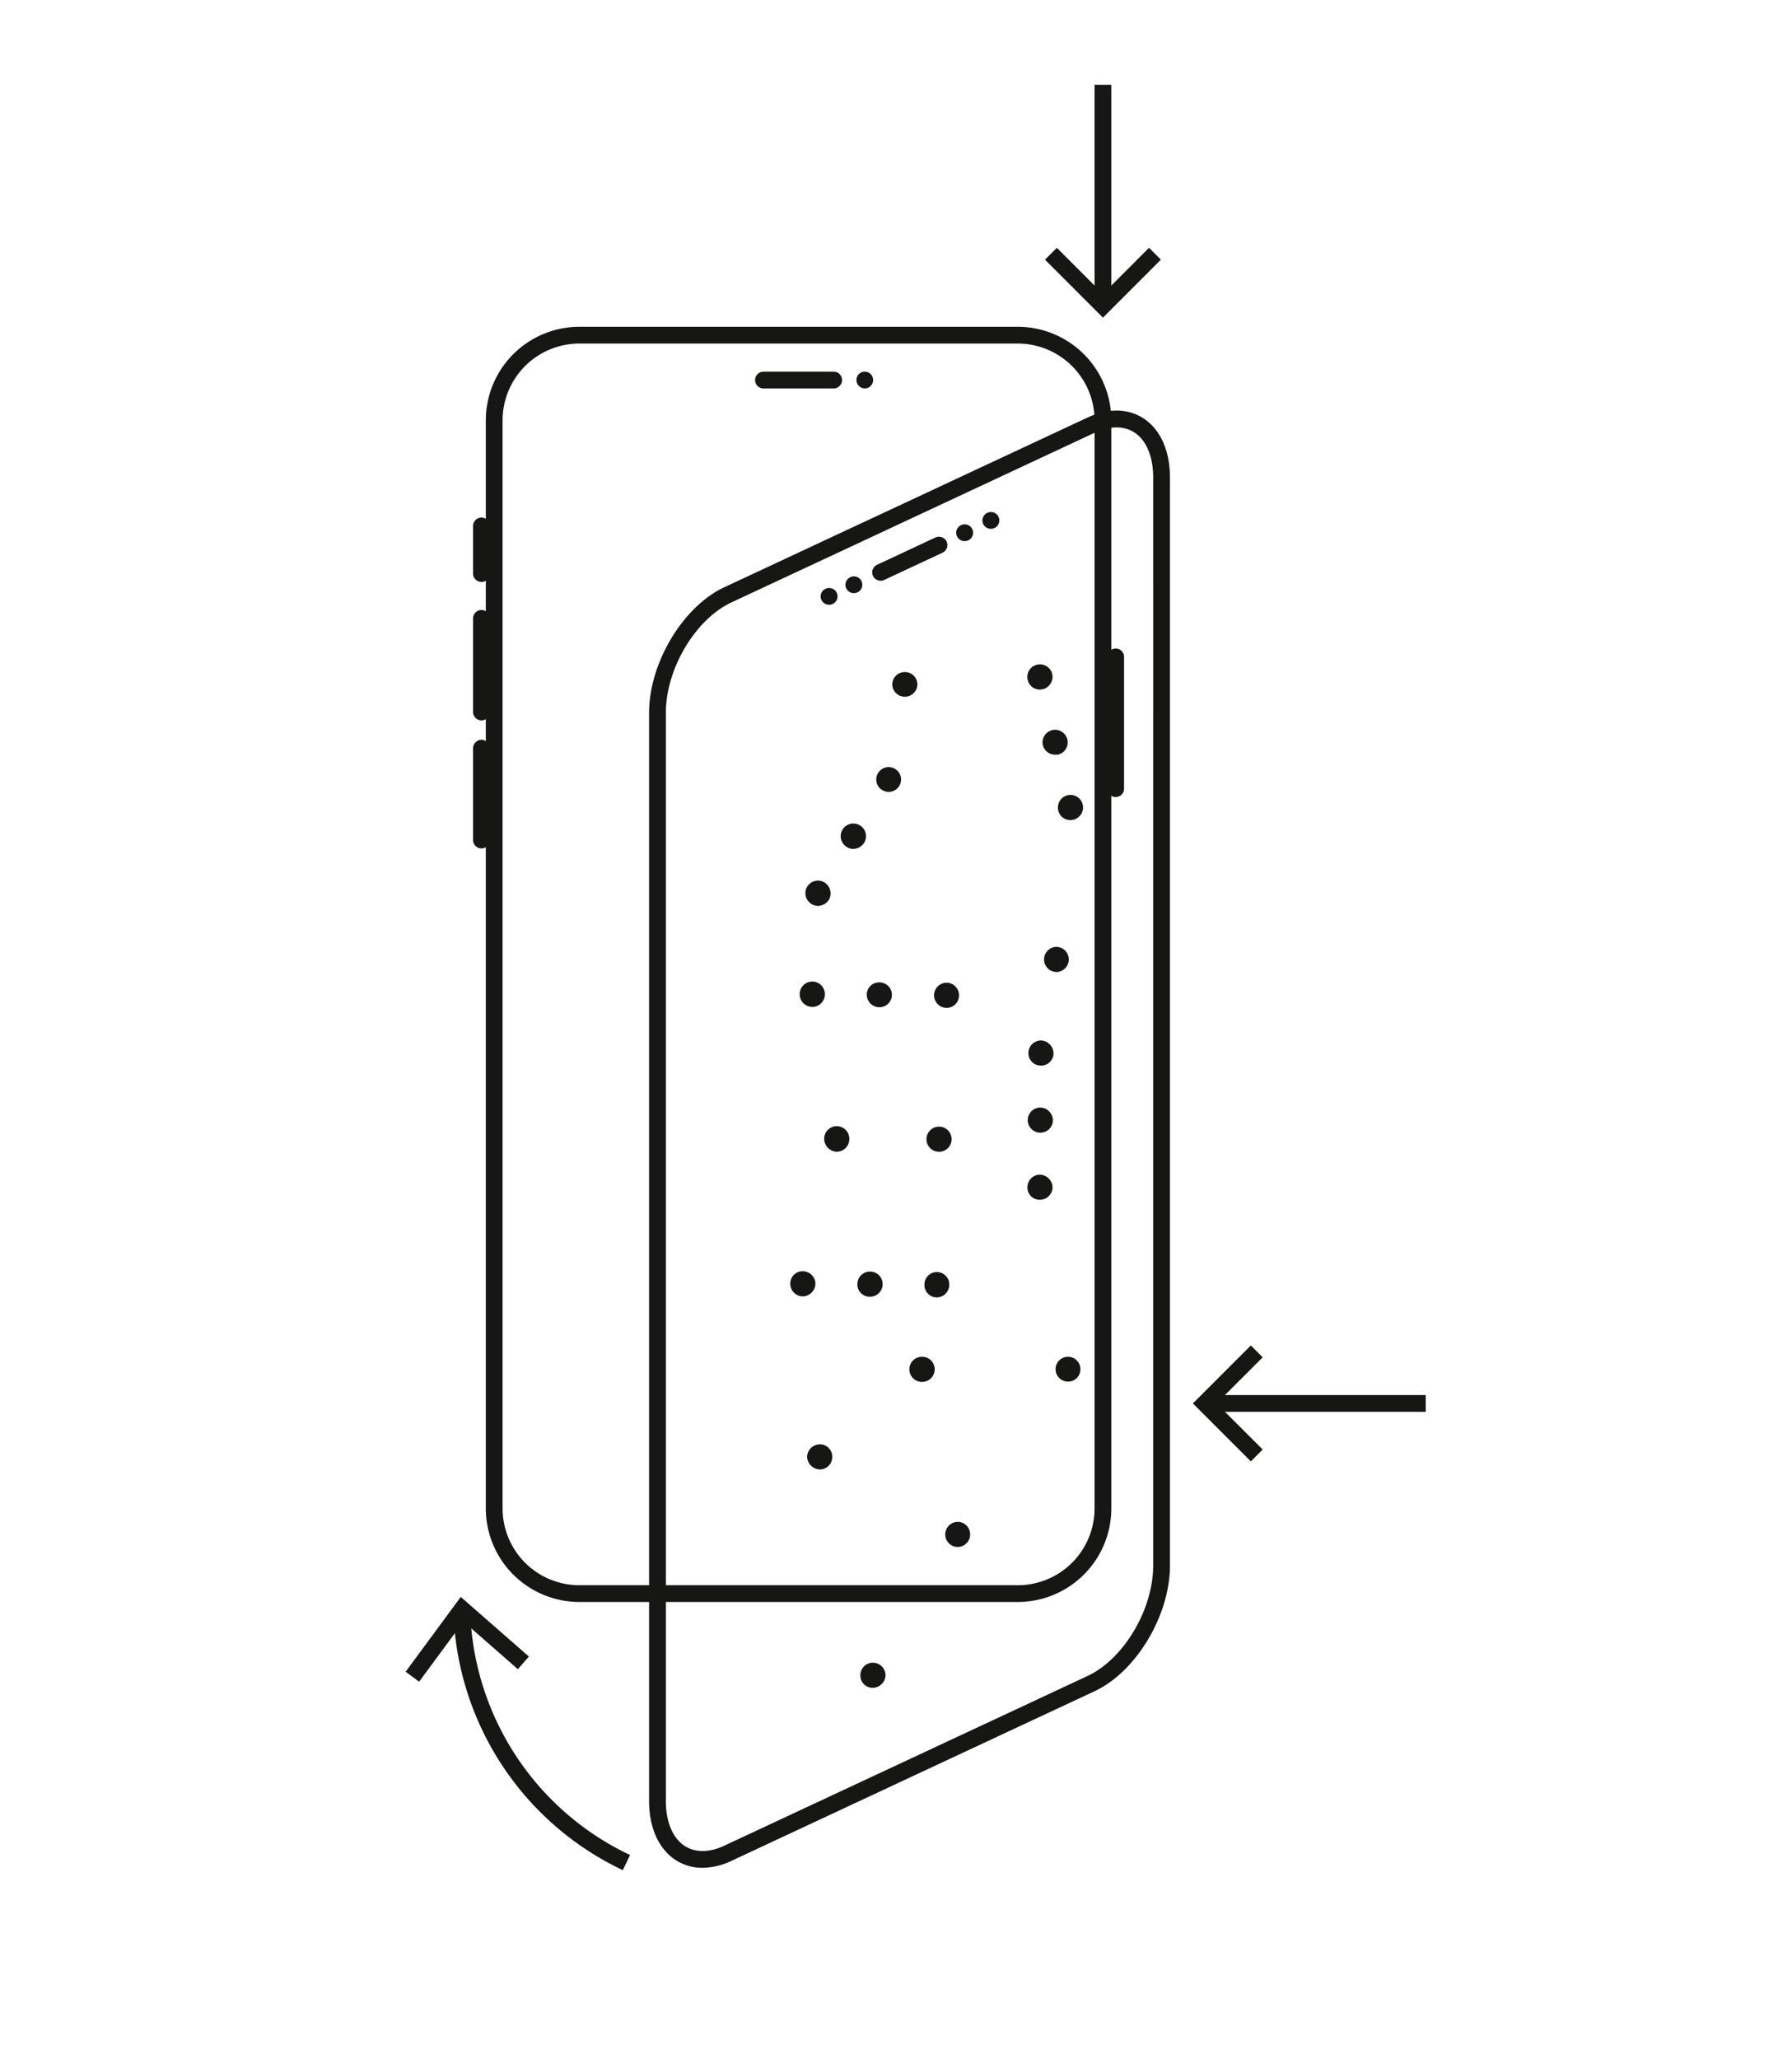
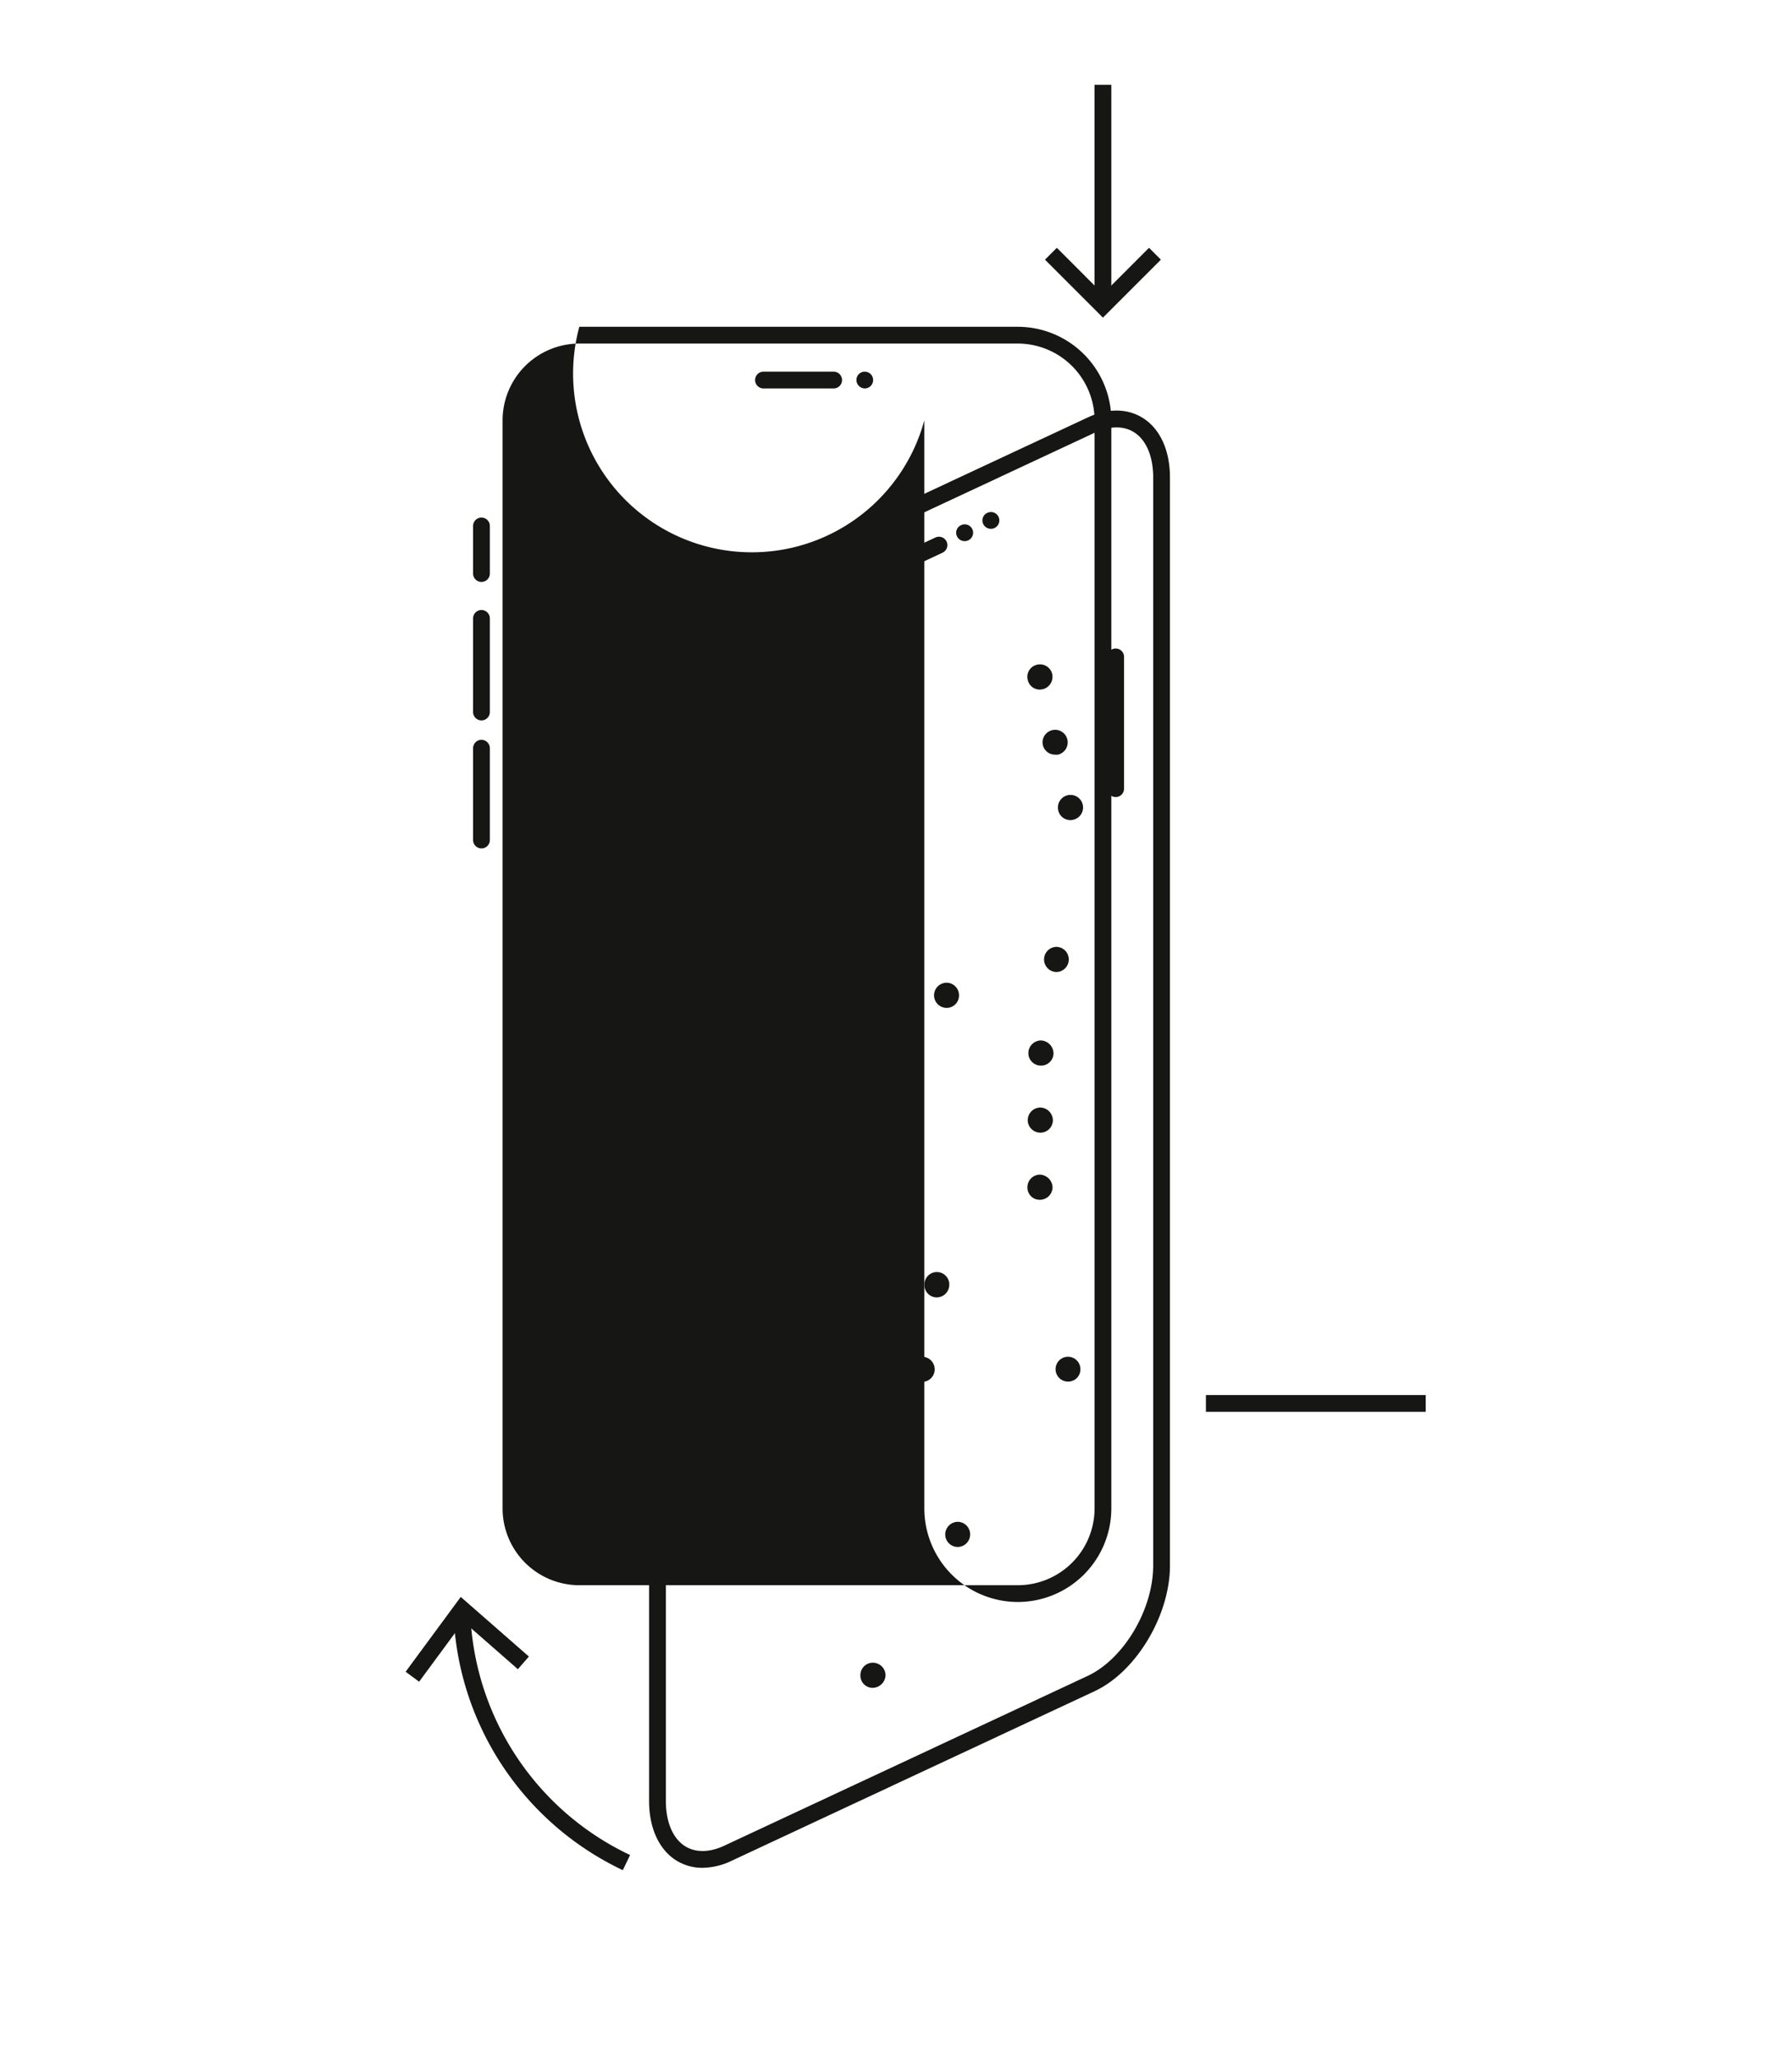
<svg xmlns="http://www.w3.org/2000/svg" width="296" height="340" viewBox="0 0 296 340">
  <defs>
    <clipPath id="clip-path">
      <rect id="Rectangle_472" data-name="Rectangle 472" width="168.498" height="294.859" fill="none" />
    </clipPath>
  </defs>
  <g id="Group_2092" data-name="Group 2092" transform="translate(-522 -2413)">
    <rect id="Rectangle_486" data-name="Rectangle 486" width="296" height="340" transform="translate(522 2413)" fill="none" />
    <g id="Group_2076" data-name="Group 2076" transform="translate(589 2427)">
      <g id="Group_2075" data-name="Group 2075" clip-path="url(#clip-path)">
-         <path id="Path_299" data-name="Path 299" d="M101.122,250.568H28.691a15.458,15.458,0,0,1-15.444-15.44V55.415A15.462,15.462,0,0,1,28.691,39.969h72.431a15.465,15.465,0,0,1,15.446,15.446V235.128a15.46,15.46,0,0,1-15.446,15.44M28.691,42.739A12.69,12.69,0,0,0,16.016,55.415V235.128A12.688,12.688,0,0,0,28.691,247.8h72.431a12.689,12.689,0,0,0,12.677-12.67V55.415a12.691,12.691,0,0,0-12.677-12.676Z" fill="#161615" />
+         <path id="Path_299" data-name="Path 299" d="M101.122,250.568a15.458,15.458,0,0,1-15.444-15.44V55.415A15.462,15.462,0,0,1,28.691,39.969h72.431a15.465,15.465,0,0,1,15.446,15.446V235.128a15.46,15.46,0,0,1-15.446,15.44M28.691,42.739A12.69,12.69,0,0,0,16.016,55.415V235.128A12.688,12.688,0,0,0,28.691,247.8h72.431a12.689,12.689,0,0,0,12.677-12.67V55.415a12.691,12.691,0,0,0-12.677-12.676Z" fill="#161615" />
        <path id="Path_300" data-name="Path 300" d="M70.738,50.151H59.077a1.386,1.386,0,0,1,0-2.771H70.738a1.386,1.386,0,0,1,0,2.771" fill="#161615" />
        <path id="Path_301" data-name="Path 301" d="M75.872,50.151a1.405,1.405,0,0,1-1.406-1.386,1.368,1.368,0,0,1,1.363-1.385h.043a1.386,1.386,0,0,1,0,2.771" fill="#161615" />
        <path id="Path_302" data-name="Path 302" d="M117.285,117.635a1.386,1.386,0,0,1-1.385-1.385V94.486a1.385,1.385,0,1,1,2.77,0V116.25a1.386,1.386,0,0,1-1.385,1.385" fill="#161615" />
        <path id="Path_303" data-name="Path 303" d="M12.529,82.107a1.386,1.386,0,0,1-1.385-1.385v-7.86a1.385,1.385,0,1,1,2.77,0v7.86a1.386,1.386,0,0,1-1.385,1.385" fill="#161615" />
        <path id="Path_304" data-name="Path 304" d="M12.529,104.975a1.386,1.386,0,0,1-1.385-1.385V88.128a1.385,1.385,0,0,1,2.77,0V103.59a1.386,1.386,0,0,1-1.385,1.385" fill="#161615" />
        <path id="Path_305" data-name="Path 305" d="M12.529,126.117a1.386,1.386,0,0,1-1.385-1.385V109.568a1.385,1.385,0,1,1,2.77,0v15.164a1.386,1.386,0,0,1-1.385,1.385" fill="#161615" />
        <path id="Path_306" data-name="Path 306" d="M35.876,294.859A48.919,48.919,0,0,1,7.89,251.791l2.77-.055a46.139,46.139,0,0,0,26.417,40.623Z" fill="#161615" />
        <path id="Path_307" data-name="Path 307" d="M2.229,263.735,0,262.09l9.107-12.356,11.256,9.847-1.823,2.088L9.551,253.8Z" fill="#161615" />
        <path id="Path_308" data-name="Path 308" d="M67.029,135.282a2.075,2.075,0,0,1,2.161-3.544,2.134,2.134,0,0,1,.72,2.878,2.26,2.26,0,0,1-1.772,1,2,2,0,0,1-1.109-.33m5.819-9.419a2.09,2.09,0,1,1,2.88-.666,2.2,2.2,0,0,1-1.774,1,1.992,1.992,0,0,1-1.106-.335m5.815-9.419a2.048,2.048,0,1,1,1.109.336,2.154,2.154,0,0,1-1.109-.336" fill="#161615" />
        <path id="Path_309" data-name="Path 309" d="M107.8,119.825a2.076,2.076,0,1,1,2.492,1.553,1.568,1.568,0,0,1-.5.054,2.012,2.012,0,0,1-1.994-1.607m-2.548-10.8a2.077,2.077,0,1,1,2.491,1.607H107.3a2.066,2.066,0,0,1-2.048-1.607m-2.494-10.745a2.046,2.046,0,0,1,1.5-2.493,2.071,2.071,0,0,1,2.548,1.553,2.124,2.124,0,0,1-1.55,2.488c-.167,0-.332.059-.5.059a2.023,2.023,0,0,1-1.994-1.607" fill="#161615" />
        <path id="Path_310" data-name="Path 310" d="M89.3,152.453a2.078,2.078,0,0,1,.057-4.155,2.062,2.062,0,0,1,2.05,2.11,2.041,2.041,0,0,1-2.05,2.045Zm-11.079-.108a2.081,2.081,0,0,1-2.048-2.05,2.025,2.025,0,0,1,2.1-2.051,2.05,2.05,0,1,1,0,4.1Zm-11.08-.054a2.092,2.092,0,0,1-2.048-2.1,2.078,2.078,0,1,1,4.155.053,2.081,2.081,0,0,1-2.05,2.051Z" fill="#161615" />
        <path id="Path_311" data-name="Path 311" d="M85.7,198.156a2.051,2.051,0,1,1,4.1.059,2.085,2.085,0,0,1-2.05,2.051,2.031,2.031,0,0,1-2.051-2.11m-9.028,2a2.026,2.026,0,0,1-2.051-2.1A2.081,2.081,0,0,1,76.67,196a2.078,2.078,0,1,1,0,4.155M65.59,200.1a2.092,2.092,0,0,1-2.051-2.1,2.012,2.012,0,0,1,2.051-2.051,2.092,2.092,0,0,1,2.1,2.051,2.138,2.138,0,0,1-2.1,2.1" fill="#161615" />
        <path id="Path_312" data-name="Path 312" d="M104.755,184.144a2.02,2.02,0,0,1-2.047-2.1,2.08,2.08,0,0,1,2.047-2.051,2.179,2.179,0,0,1,2.107,2.1,2.1,2.1,0,0,1-2.107,2.051m-1.994-13.183a2.093,2.093,0,0,1,2.1-2.051,2.128,2.128,0,0,1,2.051,2.1,2.059,2.059,0,0,1-2.105,2.051,2.093,2.093,0,0,1-2.051-2.1m2.162-8.976a2.057,2.057,0,0,1-2.05-2.1,2.092,2.092,0,0,1,2.1-2.051,2.167,2.167,0,0,1,2.05,2.1,2.045,2.045,0,0,1-2.05,2.051Z" fill="#161615" />
        <path id="Path_313" data-name="Path 313" d="M69.136,174.114a2.078,2.078,0,1,1,4.155,0,2.1,2.1,0,0,1-2.107,2.1,2.165,2.165,0,0,1-2.048-2.1" fill="#161615" />
        <path id="Path_314" data-name="Path 314" d="M107.471,146.529a2.078,2.078,0,0,1,.054-4.155,2.078,2.078,0,0,1-.054,4.155" fill="#161615" />
        <path id="Path_315" data-name="Path 315" d="M85.256,214.223a2.077,2.077,0,1,1,.057-4.154,2.077,2.077,0,0,1,0,4.154Z" fill="#161615" />
        <path id="Path_316" data-name="Path 316" d="M109.411,214.17a2.05,2.05,0,1,1,2.048-2,2.01,2.01,0,0,1-2.048,2" fill="#161615" />
-         <path id="Path_317" data-name="Path 317" d="M88.082,176.219a2.077,2.077,0,1,1,.054-4.154,2.077,2.077,0,1,1-.054,4.154" fill="#161615" />
        <path id="Path_318" data-name="Path 318" d="M77.168,264.747a2.022,2.022,0,0,1-2.048-2.1,2.045,2.045,0,0,1,2.048-2.05,2.105,2.105,0,0,1,2.107,2.1,2.171,2.171,0,0,1-2.107,2.05" fill="#161615" />
        <path id="Path_319" data-name="Path 319" d="M68.414,228.684a2.184,2.184,0,0,1-2.1-2.1,2.13,2.13,0,0,1,2.1-2.05,2.02,2.02,0,0,1,2.05,2.1,2.043,2.043,0,0,1-2.05,2.05" fill="#161615" />
        <path id="Path_320" data-name="Path 320" d="M80.381,99a2.078,2.078,0,0,1,4.155.055A2.078,2.078,0,0,1,80.381,99" fill="#161615" />
        <path id="Path_321" data-name="Path 321" d="M92.342,75.366a1.391,1.391,0,0,1-1.285-.833,1.364,1.364,0,0,1,.709-1.807l.038-.016A1.384,1.384,0,1,1,92.9,75.253a1.342,1.342,0,0,1-.555.113" fill="#161615" />
        <path id="Path_322" data-name="Path 322" d="M74.043,83.958A1.389,1.389,0,0,1,72.8,83.2a1.372,1.372,0,0,1,.6-1.85l.033-.016a1.385,1.385,0,0,1,1.239,2.478,1.379,1.379,0,0,1-.628.146" fill="#161615" />
        <path id="Path_323" data-name="Path 323" d="M69.951,85.878a1.388,1.388,0,0,1-1.247-.757,1.371,1.371,0,0,1,.6-1.85l.033-.017a1.385,1.385,0,0,1,1.238,2.478,1.363,1.363,0,0,1-.627.146" fill="#161615" />
        <path id="Path_324" data-name="Path 324" d="M96.676,73.333a1.391,1.391,0,0,1-1.285-.834,1.364,1.364,0,0,1,.709-1.807l.037-.016a1.384,1.384,0,1,1,1.094,2.543,1.347,1.347,0,0,1-.555.114" fill="#161615" />
        <path id="Path_325" data-name="Path 325" d="M49.039,294.469a8.05,8.05,0,0,1-4.39-1.25c-2.819-1.795-4.434-5.36-4.434-9.78V103.726c0-8.239,5.58-17.55,12.44-20.753L112.638,54.96c3.357-1.574,6.622-1.536,9.184.1,2.816,1.791,4.43,5.355,4.43,9.776V244.547c0,8.239-5.58,17.55-12.44,20.752L53.83,293.318a11.372,11.372,0,0,1-4.791,1.151m64.773-237L53.83,85.484c-5.981,2.791-10.845,10.976-10.845,18.242V283.439c0,3.457,1.147,6.168,3.151,7.444,1.734,1.109,4.055,1.082,6.519-.075l59.983-28.02c5.981-2.791,10.844-10.975,10.844-18.241V64.834c0-3.452-1.147-6.168-3.148-7.439-1.729-1.1-4.044-1.076-6.522.076" fill="#161615" />
        <path id="Path_326" data-name="Path 326" d="M78.458,81.913a1.386,1.386,0,0,1-.587-2.641l9.644-4.505a1.4,1.4,0,0,1,1.841.669,1.382,1.382,0,0,1-.668,1.84l-9.643,4.507a1.418,1.418,0,0,1-.587.13" fill="#161615" />
        <path id="Path_327" data-name="Path 327" d="M91.185,241.479a2.057,2.057,0,0,1-2.05-2.1,2.092,2.092,0,0,1,2.1-2.051,2.078,2.078,0,0,1-.054,4.155" fill="#161615" />
        <rect id="Rectangle_470" data-name="Rectangle 470" width="2.77" height="36.306" transform="translate(113.798)" fill="#161615" />
        <path id="Path_328" data-name="Path 328" d="M115.183,38.46l-9.573-9.575,1.959-1.959,7.614,7.617,7.612-7.617,1.958,1.959Z" fill="#161615" />
        <rect id="Rectangle_471" data-name="Rectangle 471" width="36.306" height="2.77" transform="translate(132.192 216.393)" fill="#161615" />
-         <path id="Path_329" data-name="Path 329" d="M139.612,227.348l-9.573-9.57,9.573-9.576,1.958,1.959-7.614,7.617,7.614,7.611Z" fill="#161615" />
      </g>
    </g>
  </g>
</svg>